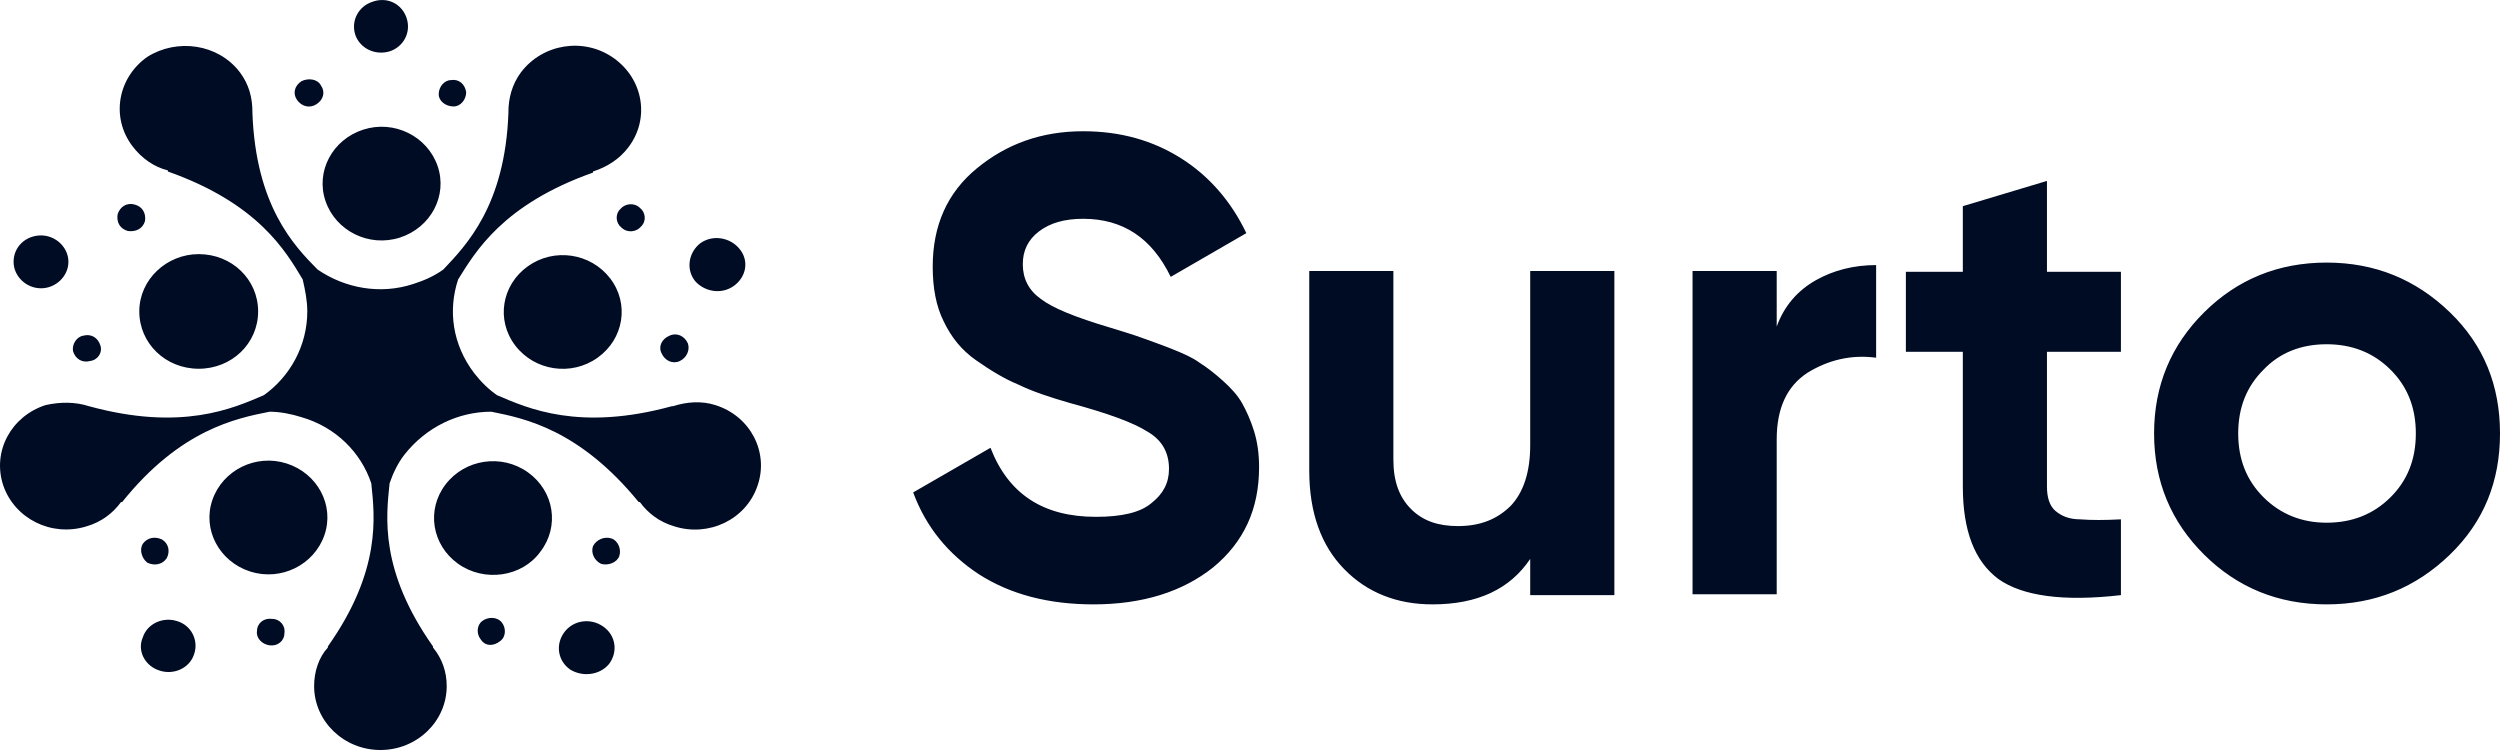
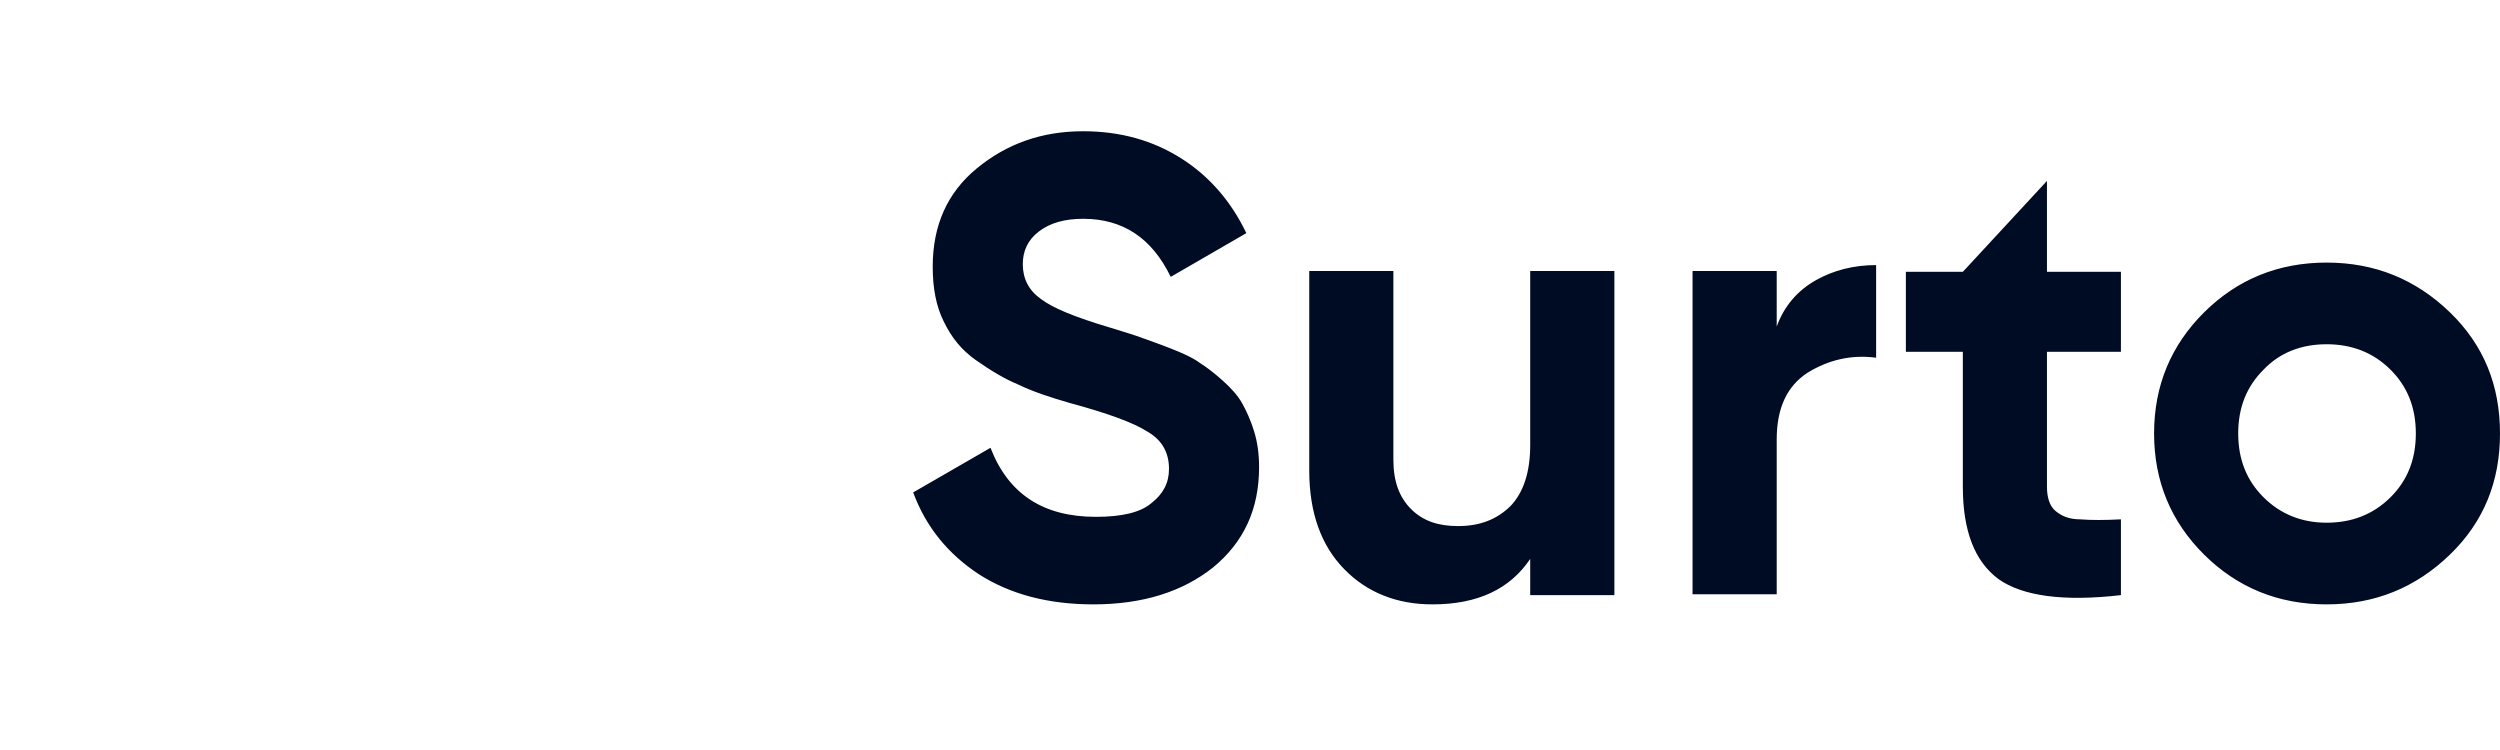
<svg xmlns="http://www.w3.org/2000/svg" width="60" height="18" viewBox="0 0 60 18" fill="none">
-   <path fill-rule="evenodd" clip-rule="evenodd" d="M5.098 11.997C5.345 11.283 6.141 10.886 6.881 11.124C7.622 11.362 8.033 12.129 7.786 12.843C7.539 13.557 6.744 13.954 6.003 13.716C5.263 13.478 4.851 12.711 5.098 11.997ZM4.769 6.099C5.565 6.099 6.195 6.707 6.195 7.474C6.195 8.241 5.565 8.85 4.769 8.85C3.974 8.85 3.343 8.241 3.343 7.474C3.343 6.707 4.001 6.099 4.769 6.099ZM14.424 13.531C14.26 13.451 14.177 13.266 14.232 13.107C14.314 12.949 14.506 12.869 14.671 12.922C14.836 12.975 14.918 13.187 14.863 13.345C14.808 13.504 14.589 13.583 14.424 13.531ZM11.544 15.355C11.434 15.223 11.434 15.012 11.572 14.906C11.709 14.8 11.928 14.8 12.038 14.932C12.148 15.064 12.148 15.276 12.01 15.382C11.846 15.514 11.654 15.514 11.544 15.355ZM6.168 15.144C6.168 14.959 6.333 14.826 6.525 14.853C6.717 14.853 6.854 15.012 6.826 15.197C6.826 15.382 6.662 15.514 6.47 15.488C6.278 15.461 6.141 15.303 6.168 15.144ZM3.425 13.055C3.535 12.896 3.727 12.869 3.891 12.949C4.056 13.055 4.083 13.24 4.001 13.398C3.891 13.557 3.699 13.583 3.535 13.504C3.398 13.398 3.343 13.187 3.425 13.055ZM3.233 4.909C3.425 4.962 3.507 5.121 3.48 5.306C3.425 5.491 3.261 5.57 3.069 5.544C2.877 5.491 2.794 5.332 2.822 5.147C2.877 4.962 3.041 4.856 3.233 4.909ZM1.999 8.056C2.191 8.003 2.355 8.109 2.41 8.294C2.465 8.453 2.355 8.638 2.163 8.664C1.971 8.717 1.807 8.612 1.752 8.426C1.725 8.268 1.834 8.083 1.999 8.056ZM15.384 5.438C15.274 5.57 15.055 5.597 14.918 5.464C14.781 5.359 14.753 5.147 14.89 5.015C15 4.883 15.22 4.856 15.357 4.988C15.494 5.094 15.521 5.306 15.384 5.438ZM16.317 8.664C16.152 8.744 15.96 8.664 15.878 8.479C15.796 8.321 15.878 8.135 16.07 8.056C16.235 7.977 16.427 8.056 16.509 8.241C16.564 8.4 16.481 8.585 16.317 8.664ZM7.704 2.053C7.814 2.211 7.759 2.397 7.594 2.502C7.43 2.608 7.238 2.555 7.128 2.397C7.018 2.238 7.073 2.053 7.238 1.947C7.402 1.868 7.622 1.894 7.704 2.053ZM11.188 2.211C11.188 2.397 11.05 2.555 10.886 2.555C10.694 2.555 10.529 2.423 10.529 2.264C10.529 2.079 10.666 1.921 10.831 1.921C11.023 1.894 11.16 2.026 11.188 2.211ZM3.425 15.303C3.535 14.959 3.919 14.8 4.248 14.906C4.605 15.012 4.769 15.382 4.659 15.699C4.55 16.043 4.166 16.202 3.837 16.096C3.48 15.99 3.288 15.62 3.425 15.303ZM13.684 16.069C13.382 15.858 13.327 15.461 13.546 15.17C13.766 14.879 14.177 14.826 14.479 15.038C14.781 15.25 14.836 15.646 14.616 15.937C14.397 16.202 13.985 16.255 13.684 16.069ZM17.606 6.866C17.304 7.078 16.893 6.998 16.673 6.734C16.454 6.443 16.536 6.046 16.811 5.835C17.112 5.623 17.524 5.702 17.743 5.967C17.99 6.258 17.908 6.654 17.606 6.866ZM0.984 5.65C1.341 5.65 1.642 5.94 1.642 6.284C1.642 6.628 1.341 6.919 0.984 6.919C0.627 6.919 0.326 6.628 0.326 6.284C0.326 5.914 0.627 5.65 0.984 5.65ZM9.761 0.44C9.871 0.783 9.679 1.127 9.35 1.233C8.993 1.339 8.637 1.154 8.527 0.836C8.417 0.492 8.609 0.149 8.938 0.043C9.295 -0.089 9.652 0.096 9.761 0.44ZM2.136 9.749C4.358 10.357 5.592 9.802 6.333 9.484C6.963 9.035 7.375 8.294 7.375 7.474C7.375 7.21 7.32 6.945 7.265 6.707C6.854 6.02 6.195 4.883 4.029 4.116V4.089C3.699 4.01 3.398 3.798 3.178 3.507C2.657 2.82 2.822 1.868 3.535 1.365C4.248 0.916 5.235 1.048 5.757 1.735C5.976 2.026 6.058 2.344 6.058 2.688V2.714C6.141 4.935 7.046 5.888 7.622 6.469C8.28 6.919 9.13 7.078 9.926 6.813C10.173 6.734 10.419 6.628 10.639 6.469C11.188 5.888 12.12 4.935 12.202 2.714V2.688C12.202 2.37 12.285 2.026 12.504 1.735C13.025 1.048 14.013 0.889 14.726 1.392C15.439 1.894 15.604 2.846 15.082 3.534C14.863 3.825 14.561 4.01 14.232 4.116V4.142C12.065 4.909 11.407 6.046 10.995 6.707C10.749 7.448 10.858 8.268 11.38 8.955C11.544 9.167 11.736 9.352 11.928 9.484C12.669 9.802 13.903 10.357 16.125 9.749H16.152C16.481 9.643 16.838 9.616 17.167 9.722C18.017 9.987 18.456 10.86 18.182 11.653C17.908 12.473 17.003 12.896 16.18 12.631C15.823 12.526 15.549 12.314 15.357 12.05H15.329C13.903 10.304 12.586 10.04 11.791 9.881C10.995 9.881 10.227 10.251 9.706 10.912C9.542 11.124 9.432 11.362 9.35 11.6C9.268 12.393 9.103 13.689 10.392 15.514V15.54C10.611 15.805 10.721 16.122 10.721 16.466C10.721 17.312 10.008 18 9.13 18C8.253 18 7.539 17.312 7.539 16.466C7.539 16.122 7.649 15.778 7.869 15.54V15.514C9.158 13.689 8.993 12.393 8.911 11.6C8.664 10.86 8.061 10.251 7.238 10.013C6.991 9.934 6.717 9.881 6.47 9.881C5.674 10.04 4.33 10.304 2.931 12.05H2.904C2.712 12.314 2.438 12.526 2.081 12.631C1.231 12.896 0.353 12.446 0.079 11.653C-0.195 10.833 0.271 9.987 1.094 9.722C1.45 9.643 1.807 9.643 2.136 9.749ZM10.502 3.983C10.749 4.697 10.337 5.464 9.597 5.702C8.856 5.94 8.061 5.544 7.814 4.83C7.567 4.116 7.978 3.349 8.719 3.111C9.46 2.873 10.255 3.269 10.502 3.983ZM14.342 8.585C13.711 9.035 12.833 8.902 12.367 8.294C11.901 7.686 12.038 6.84 12.669 6.39C13.3 5.94 14.177 6.073 14.644 6.681C15.11 7.289 14.973 8.135 14.342 8.585ZM10.995 13.531C10.365 13.081 10.227 12.235 10.694 11.626C11.16 11.018 12.038 10.886 12.669 11.335C13.3 11.785 13.437 12.631 12.97 13.24C12.532 13.848 11.626 13.98 10.995 13.531Z" fill="#000B24" />
-   <path d="M26.241 14.505C25.159 14.505 24.241 14.263 23.487 13.778C22.752 13.293 22.222 12.646 21.916 11.818L23.772 10.747C24.201 11.858 25.037 12.404 26.302 12.404C26.914 12.404 27.362 12.303 27.628 12.08C27.913 11.858 28.056 11.595 28.056 11.252C28.056 10.868 27.893 10.565 27.546 10.363C27.199 10.141 26.587 9.919 25.69 9.676C25.2 9.535 24.772 9.393 24.445 9.232C24.099 9.09 23.772 8.888 23.425 8.646C23.079 8.403 22.834 8.1 22.65 7.716C22.467 7.353 22.385 6.908 22.385 6.403C22.385 5.413 22.732 4.625 23.446 4.039C24.16 3.453 24.996 3.15 25.996 3.15C26.893 3.15 27.668 3.372 28.341 3.796C29.015 4.221 29.545 4.827 29.912 5.595L28.097 6.645C27.648 5.716 26.954 5.251 25.996 5.251C25.547 5.251 25.2 5.352 24.935 5.554C24.67 5.756 24.547 6.019 24.547 6.342C24.547 6.686 24.69 6.969 24.976 7.171C25.261 7.393 25.812 7.615 26.628 7.858C26.954 7.959 27.22 8.039 27.383 8.1C27.546 8.161 27.791 8.242 28.097 8.363C28.403 8.484 28.627 8.585 28.79 8.706C28.953 8.807 29.137 8.949 29.341 9.131C29.545 9.312 29.708 9.494 29.81 9.676C29.912 9.858 30.014 10.08 30.096 10.343C30.177 10.605 30.218 10.888 30.218 11.212C30.218 12.222 29.851 13.01 29.117 13.616C28.382 14.202 27.424 14.505 26.241 14.505ZM36.725 6.504H38.745V14.283H36.725V13.414C36.236 14.141 35.461 14.505 34.379 14.505C33.523 14.505 32.809 14.222 32.258 13.656C31.707 13.091 31.422 12.303 31.422 11.293V6.504H33.441V11.03C33.441 11.555 33.584 11.939 33.87 12.222C34.155 12.505 34.522 12.626 34.991 12.626C35.522 12.626 35.93 12.464 36.256 12.141C36.562 11.818 36.725 11.333 36.725 10.686V6.504ZM42.641 7.837C42.824 7.332 43.151 6.969 43.579 6.726C44.007 6.484 44.497 6.362 45.027 6.362V8.585C44.415 8.504 43.865 8.646 43.375 8.949C42.886 9.272 42.641 9.797 42.641 10.545V14.263H40.621V6.504H42.641V7.837ZM50.902 8.444H49.127V11.676C49.127 11.939 49.189 12.141 49.331 12.262C49.474 12.383 49.658 12.464 49.923 12.464C50.188 12.485 50.514 12.485 50.902 12.464V14.283C49.515 14.444 48.536 14.303 47.965 13.899C47.394 13.475 47.108 12.747 47.108 11.676V8.444H45.741V6.524H47.108V4.948L49.127 4.342V6.524H50.902V8.444ZM58.796 13.313C57.98 14.101 57.001 14.505 55.839 14.505C54.676 14.505 53.697 14.101 52.901 13.313C52.106 12.525 51.698 11.555 51.698 10.403C51.698 9.252 52.106 8.282 52.901 7.494C53.697 6.706 54.676 6.302 55.839 6.302C57.001 6.302 57.98 6.706 58.796 7.494C59.612 8.282 60 9.252 60 10.403C60 11.555 59.612 12.525 58.796 13.313ZM54.329 11.939C54.737 12.343 55.247 12.545 55.839 12.545C56.45 12.545 56.96 12.343 57.368 11.939C57.776 11.535 57.98 11.03 57.98 10.403C57.98 9.777 57.776 9.272 57.368 8.868C56.96 8.464 56.45 8.262 55.839 8.262C55.227 8.262 54.717 8.464 54.329 8.868C53.921 9.272 53.717 9.777 53.717 10.403C53.717 11.03 53.921 11.535 54.329 11.939Z" fill="#000B24" />
+   <path d="M26.241 14.505C25.159 14.505 24.241 14.263 23.487 13.778C22.752 13.293 22.222 12.646 21.916 11.818L23.772 10.747C24.201 11.858 25.037 12.404 26.302 12.404C26.914 12.404 27.362 12.303 27.628 12.08C27.913 11.858 28.056 11.595 28.056 11.252C28.056 10.868 27.893 10.565 27.546 10.363C27.199 10.141 26.587 9.919 25.69 9.676C25.2 9.535 24.772 9.393 24.445 9.232C24.099 9.09 23.772 8.888 23.425 8.646C23.079 8.403 22.834 8.1 22.65 7.716C22.467 7.353 22.385 6.908 22.385 6.403C22.385 5.413 22.732 4.625 23.446 4.039C24.16 3.453 24.996 3.15 25.996 3.15C26.893 3.15 27.668 3.372 28.341 3.796C29.015 4.221 29.545 4.827 29.912 5.595L28.097 6.645C27.648 5.716 26.954 5.251 25.996 5.251C25.547 5.251 25.2 5.352 24.935 5.554C24.67 5.756 24.547 6.019 24.547 6.342C24.547 6.686 24.69 6.969 24.976 7.171C25.261 7.393 25.812 7.615 26.628 7.858C26.954 7.959 27.22 8.039 27.383 8.1C27.546 8.161 27.791 8.242 28.097 8.363C28.403 8.484 28.627 8.585 28.79 8.706C28.953 8.807 29.137 8.949 29.341 9.131C29.545 9.312 29.708 9.494 29.81 9.676C29.912 9.858 30.014 10.08 30.096 10.343C30.177 10.605 30.218 10.888 30.218 11.212C30.218 12.222 29.851 13.01 29.117 13.616C28.382 14.202 27.424 14.505 26.241 14.505ZM36.725 6.504H38.745V14.283H36.725V13.414C36.236 14.141 35.461 14.505 34.379 14.505C33.523 14.505 32.809 14.222 32.258 13.656C31.707 13.091 31.422 12.303 31.422 11.293V6.504H33.441V11.03C33.441 11.555 33.584 11.939 33.87 12.222C34.155 12.505 34.522 12.626 34.991 12.626C35.522 12.626 35.93 12.464 36.256 12.141C36.562 11.818 36.725 11.333 36.725 10.686V6.504ZM42.641 7.837C42.824 7.332 43.151 6.969 43.579 6.726C44.007 6.484 44.497 6.362 45.027 6.362V8.585C44.415 8.504 43.865 8.646 43.375 8.949C42.886 9.272 42.641 9.797 42.641 10.545V14.263H40.621V6.504H42.641V7.837ZM50.902 8.444H49.127V11.676C49.127 11.939 49.189 12.141 49.331 12.262C49.474 12.383 49.658 12.464 49.923 12.464C50.188 12.485 50.514 12.485 50.902 12.464V14.283C49.515 14.444 48.536 14.303 47.965 13.899C47.394 13.475 47.108 12.747 47.108 11.676V8.444H45.741V6.524H47.108L49.127 4.342V6.524H50.902V8.444ZM58.796 13.313C57.98 14.101 57.001 14.505 55.839 14.505C54.676 14.505 53.697 14.101 52.901 13.313C52.106 12.525 51.698 11.555 51.698 10.403C51.698 9.252 52.106 8.282 52.901 7.494C53.697 6.706 54.676 6.302 55.839 6.302C57.001 6.302 57.98 6.706 58.796 7.494C59.612 8.282 60 9.252 60 10.403C60 11.555 59.612 12.525 58.796 13.313ZM54.329 11.939C54.737 12.343 55.247 12.545 55.839 12.545C56.45 12.545 56.96 12.343 57.368 11.939C57.776 11.535 57.98 11.03 57.98 10.403C57.98 9.777 57.776 9.272 57.368 8.868C56.96 8.464 56.45 8.262 55.839 8.262C55.227 8.262 54.717 8.464 54.329 8.868C53.921 9.272 53.717 9.777 53.717 10.403C53.717 11.03 53.921 11.535 54.329 11.939Z" fill="#000B24" />
</svg>